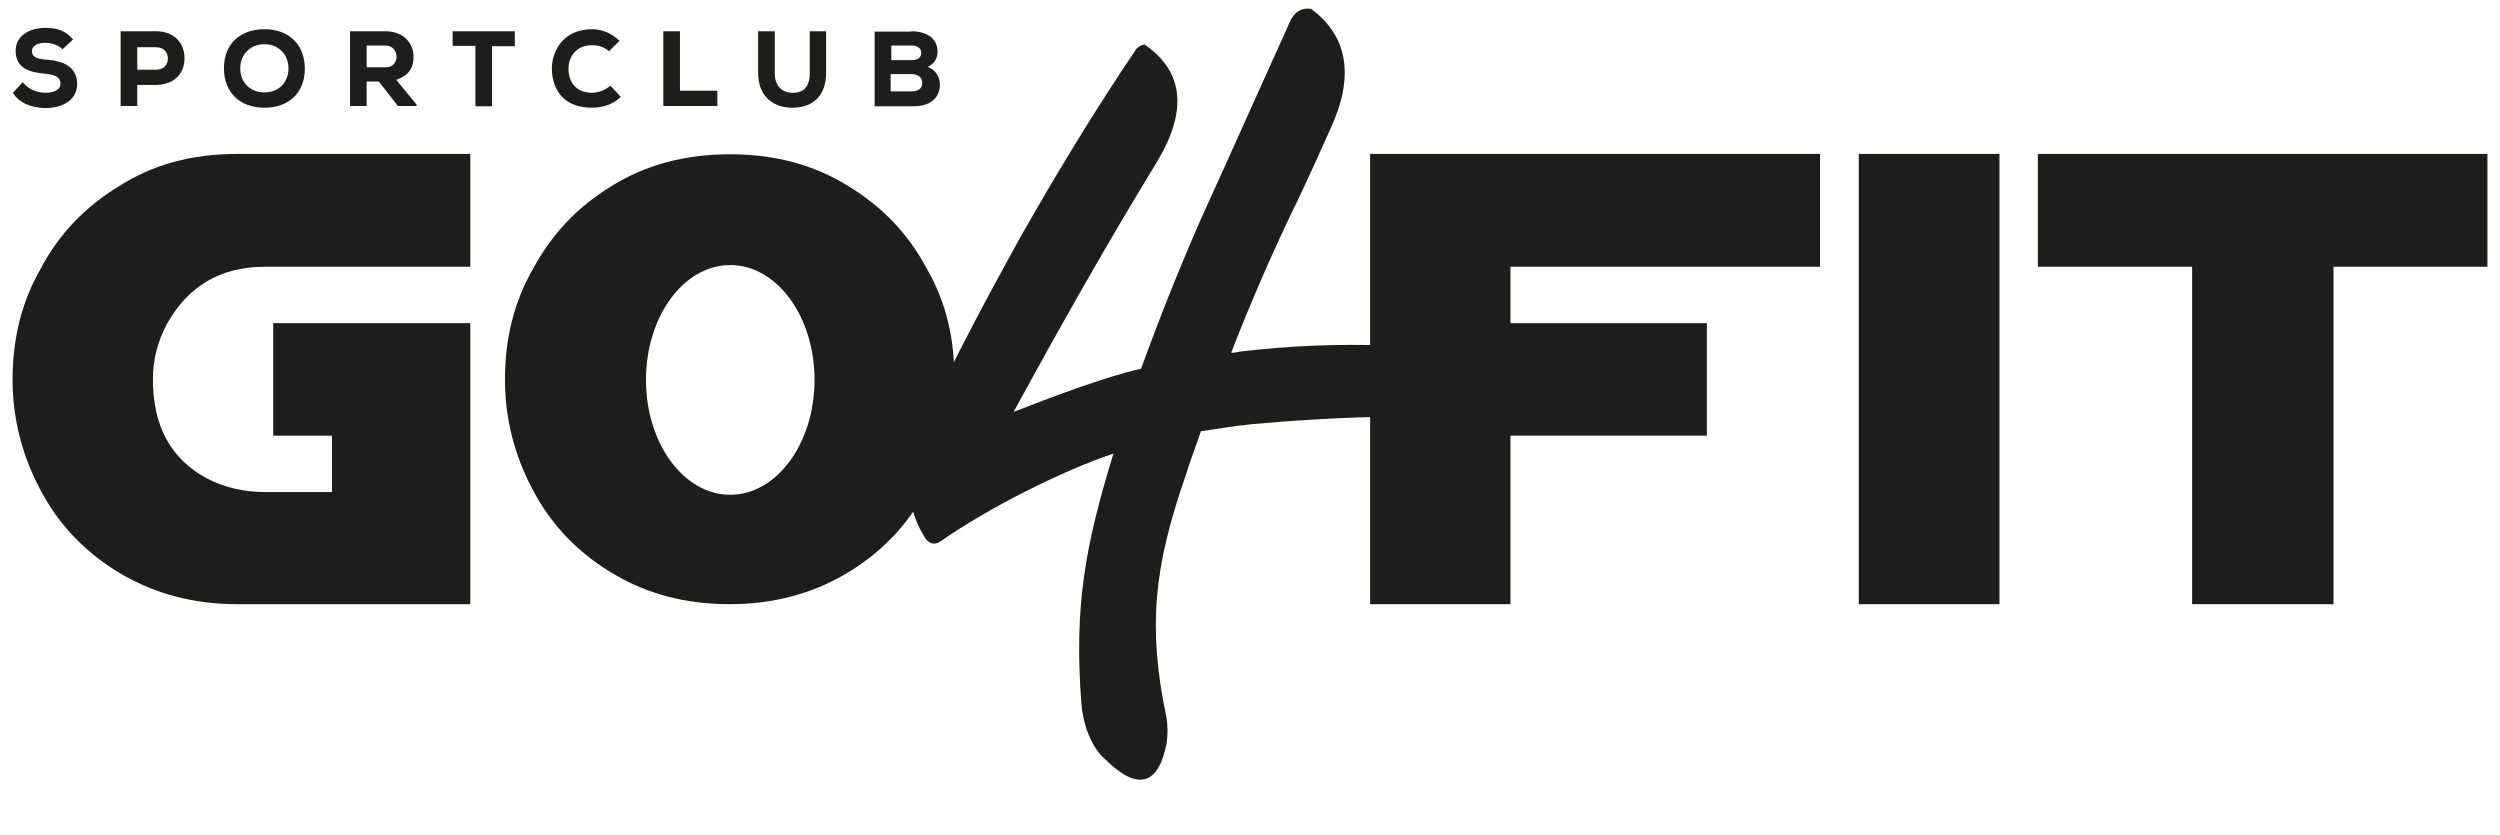
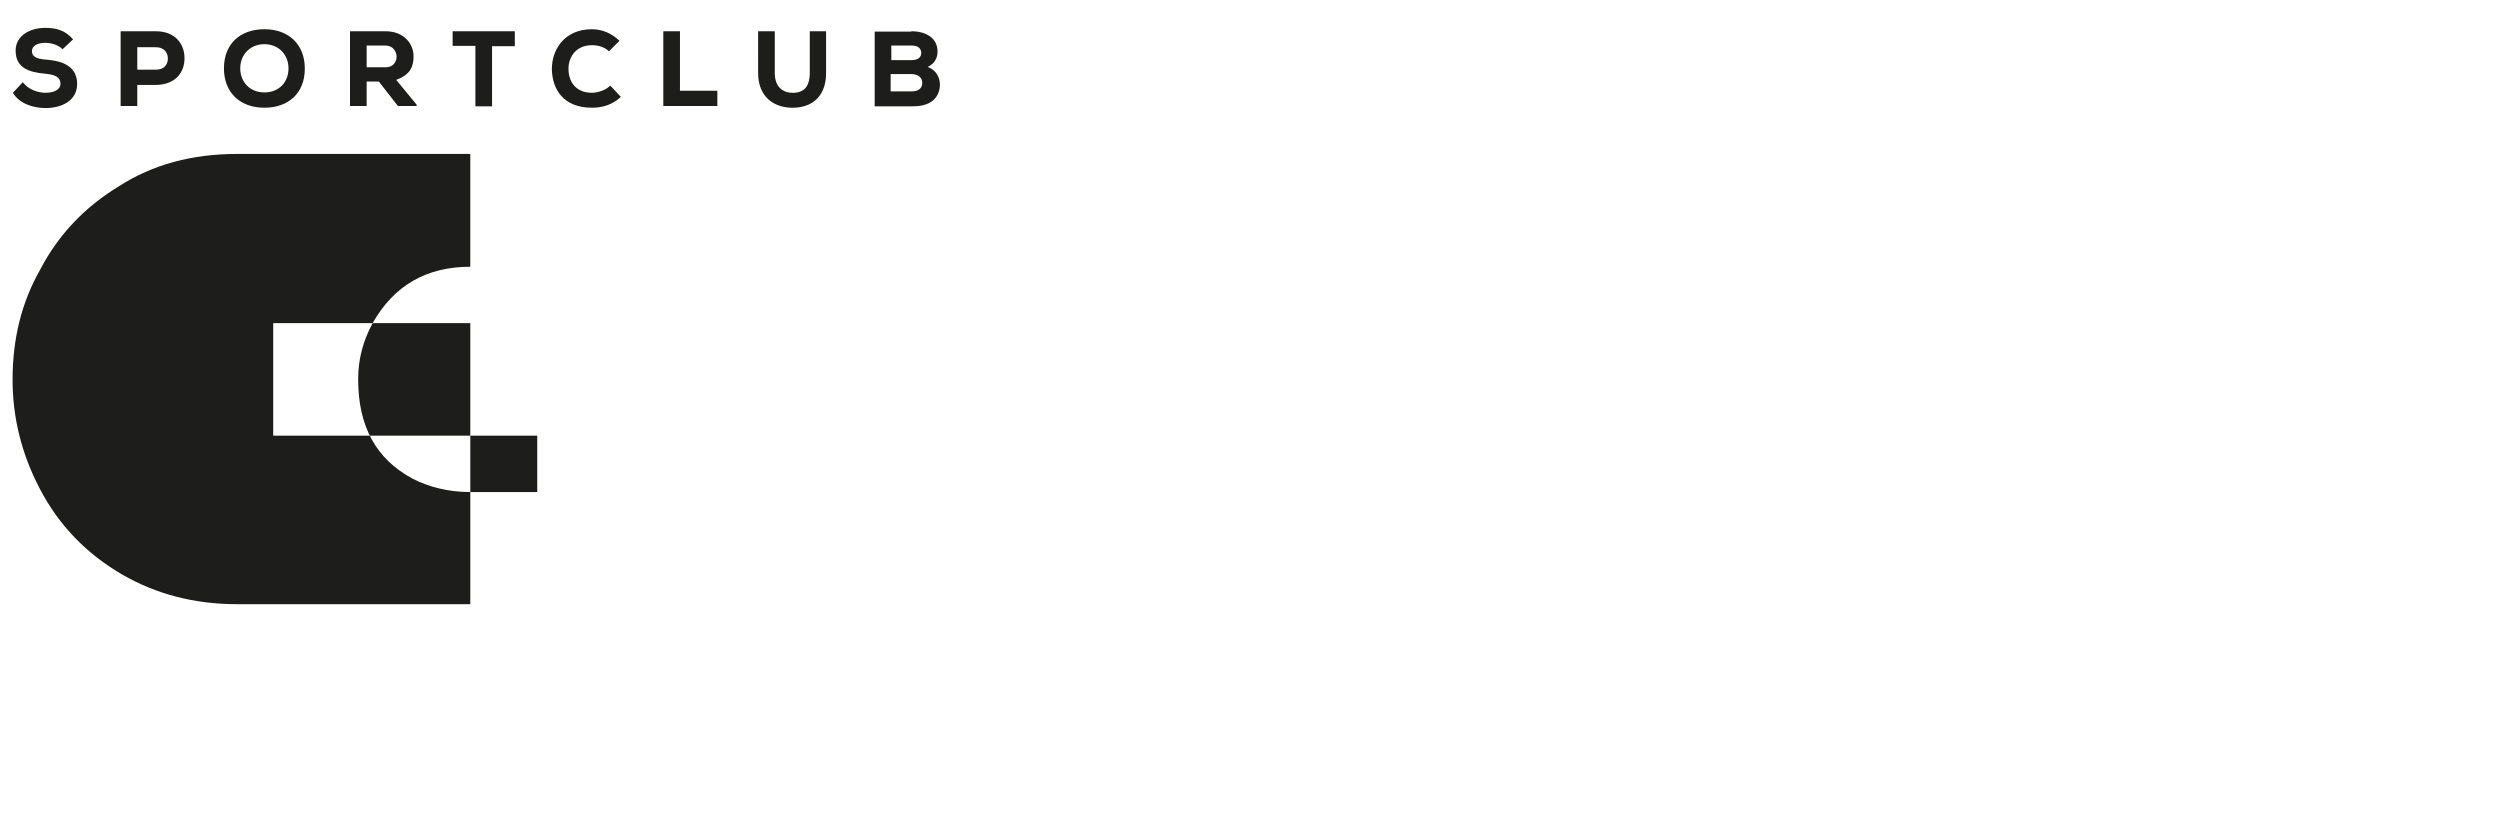
<svg xmlns="http://www.w3.org/2000/svg" id="Laag_1" x="0px" y="0px" viewBox="0 0 735.7 245.6" style="enable-background:new 0 0 735.7 245.6;" xml:space="preserve">
  <style type="text/css">	.st0{fill-rule:evenodd;clip-rule:evenodd;fill:#1D1D1B;}	.st1{fill:#1D1D1B;}</style>
  <g>
-     <path class="st0" d="M272.8,79.2c-5.4-10.3-13.1-18.3-23.1-24.4c-10.1-6.3-21.6-9.4-34.9-9.4l0,0l0,0c-13.2,0-24.8,3.1-34.9,9.4  c-10,6.1-17.6,14.2-23.1,24.4c-5.6,9.8-8.2,20.6-8.2,32.5c0,11.1,2.6,21.8,8,32.1c5.6,10.8,13.8,19.2,24.3,25.3  c9.9,5.8,21.1,8.7,33.8,8.7l0,0l0,0c12.7,0,23.9-3,33.8-8.7c10.5-6.1,18.7-14.5,24.3-25.3c5.4-10.3,8-21,8-32.1  C281,99.8,278.4,88.9,272.8,79.2z M214.9,145.6c-13.7,0-24.8-15.1-24.8-33.8c0-18.7,11.1-33.8,24.8-33.8  c13.7,0,24.8,15.1,24.8,33.8C239.7,130.4,228.6,145.6,214.9,145.6z" />
    <g>
      <g>
        <g>
-           <path class="st0" d="M69.8,45.3h68.6v33.2H78c-12.9,0-22.5,5.5-28.8,16.7c-2.8,5.2-4.2,10.6-4.2,16.4c0,13.8,5.2,23.4,15.9,29.2     c5,2.6,10.8,4,17.1,4h19.7v-16.6H80.4V95.1h58v82.7H69.8c-12.7,0-23.9-3-33.8-8.7c-10.5-6.1-18.7-14.5-24.3-25.3     c-5.4-10.3-8-21-8-32.1c0-11.9,2.6-22.7,8.2-32.5c5.4-10.3,13.1-18.3,23.1-24.4C45,48.4,56.5,45.3,69.8,45.3" />
+           <path class="st0" d="M69.8,45.3h68.6v33.2c-12.9,0-22.5,5.5-28.8,16.7c-2.8,5.2-4.2,10.6-4.2,16.4c0,13.8,5.2,23.4,15.9,29.2     c5,2.6,10.8,4,17.1,4h19.7v-16.6H80.4V95.1h58v82.7H69.8c-12.7,0-23.9-3-33.8-8.7c-10.5-6.1-18.7-14.5-24.3-25.3     c-5.4-10.3-8-21-8-32.1c0-11.9,2.6-22.7,8.2-32.5c5.4-10.3,13.1-18.3,23.1-24.4C45,48.4,56.5,45.3,69.8,45.3" />
        </g>
        <g>
-           <polygon class="st0" points="732,78.5 686.7,78.5 686.7,177.8 645.1,177.8 645.1,78.5 599.7,78.5 599.7,45.3 732,45.3     " />
-           <rect x="547" y="45.3" class="st0" width="41.4" height="132.5" />
-         </g>
+           </g>
        <g>
-           <path class="st0" d="M385.8,2.6c11,8.1,12.9,20.1,5.5,35.8c-2.9,6.6-5.9,13.1-9,19.7c-7.4,15.1-14,30.3-20,45.7     c1,0.1,2.1-0.3,3.1-0.4c28.5-3.3,56.7-2.4,84.3,3.3l-1.1,16.8c-26.8-1.7-53.3-1.1-79.9,1.3c-5.4,0.5-10.3,1.4-15.3,2.1     c-1.5,4.5-3.2,8.8-4.5,13.1c-9.3,26.7-11.2,44.5-5.7,70.8c0.5,2.7,0.5,5.4,0.1,8c-2.4,12.3-8.5,14-17.9,4.8     c-4.5-3.8-6.8-11-7.2-16.9c-2.1-28.4,1.1-45.9,9.4-73l0-0.2c-15.4,5.2-36.8,16-50.8,25.8c-1.9,1.3-3.7,0.7-5-1.7     c-5.9-10-5.8-21.1,0-32.8c8.8-18.7,18.4-36.8,28.3-54.7C311,50.9,322.3,32.3,334,15c0.7-1.2,1.8-1.7,2.8-1.9     c11.6,7.9,12.7,19.5,3.7,34.5c-14.8,24.2-28.7,48.8-42.2,73.6c9.5-3.7,26.7-10.3,37.5-12.7c5.3-14.6,11.1-29.2,17.5-43.8     c9.1-20,17.7-39.3,26.3-58.3C380.9,3.5,383,2.2,385.8,2.6" />
-           <polygon class="st0" points="502.3,128.2 444.5,128.2 444.5,177.8 403.2,177.8 403.2,122.3 403.2,108 403.2,45.3 535.6,45.3      535.6,78.5 444.5,78.5 444.5,95.1 502.3,95.1     " />
-         </g>
+           </g>
      </g>
    </g>
    <path class="st1" d="M18.4,14.5c-1.2-1.3-3.4-1.9-5.1-1.9c-2.2,0-3.9,0.9-3.9,2.4c0,2,1.9,2.4,4.8,2.6c4.3,0.4,8.5,2,8.5,7.1  c0,4.9-4.5,7.1-9.3,7.1c-3.8,0-7.8-1.4-9.6-4.5l2.9-3.1c1.7,2.2,4.5,3.1,6.7,3.1c2.6,0,4.4-1,4.4-2.6c0-1.9-1.4-2.7-4.4-3  c-4.7-0.4-8.8-1.6-8.8-6.8c0-4.4,4.2-6.7,8.7-6.7c3.4,0,6,0.8,8.2,3.4L18.4,14.5z M40.4,25v6.2h-4.9v-22c3.5,0,6.9,0,10.4,0  c5.6,0,8.4,3.7,8.4,7.9c0,4.4-2.8,7.8-8.4,7.9H40.4z M40.4,20.5h5.5c2.4,0,3.5-1.5,3.5-3.3c0-1.8-1.2-3.3-3.5-3.3h-5.5V20.5z   M77.8,31.7c-7.1,0-11.9-4.4-11.9-11.6S70.7,8.6,77.8,8.6c7.1,0,11.9,4.4,11.9,11.6S84.9,31.7,77.8,31.7z M77.8,13  c-4.2,0-7.1,3.1-7.1,7.1c0,4.1,2.9,7.1,7.1,7.1c4.3,0,7.1-3,7.1-7.1C84.9,16.2,82.1,13,77.8,13z M122.5,31.2h-5.4l-5.6-7.2h-3.6  v7.2H103v-22c3.6,0,6.9,0,10.5,0c5.3,0,8.2,3.6,8.2,7.4c0,2.9-0.9,5.4-5.1,6.9l6,7.3V31.2z M107.9,13.4v6.4h5.6  c2.3,0,3.2-1.7,3.2-3.1c0-1.5-1-3.3-3.3-3.3H107.9z M139.9,13.5h-6.7V9.2c6.4,0,11.8,0,18.3,0v4.4h-6.7v17.7h-4.9V13.5z   M182.7,28.5c-2.3,2.2-5.2,3.2-8.5,3.2c-8.4,0-11.7-5.4-11.8-11.4c0-5.7,3.7-11.7,11.8-11.7c3,0,5.8,1.2,8.1,3.4l-3.1,3.1  c-1.3-1.3-3.2-1.8-5-1.8c-5,0-7,3.9-6.9,7.1c0,3.2,1.8,6.9,6.9,6.9c1.8,0,4.1-0.8,5.4-2.1L182.7,28.5z M200.1,9.2v17.5h11v4.5  h-15.9v-22H200.1z M243.1,9.2v12.3c0,6.5-3.7,10-9.4,10.2c-5.8,0.2-10.6-3.1-10.6-10.2V9.2h4.9v12.3c0,3.9,2.2,6,5.8,5.8  c3.3-0.2,4.5-2.5,4.5-5.8V9.2H243.1z M268.2,9.2c4.2,0,7.7,1.9,7.7,6c0,1.8-0.8,3.5-2.9,4.5c2.8,1,4,3.8,3.5,6.4  c-0.7,3.6-3.6,5.2-8,5.2c-3.6,0-7.5,0-11.1,0v-22H268.2z M262.2,17.7h6c1.9,0,2.9-0.8,2.9-2.1c0-1.3-0.9-2.2-2.8-2.2h-6V17.7z   M262.2,26.9h6c2.2,0,3.2-1,3.2-2.5s-1.1-2.6-3.3-2.6c-2,0-4,0-6,0V26.9z" />
  </g>
</svg>